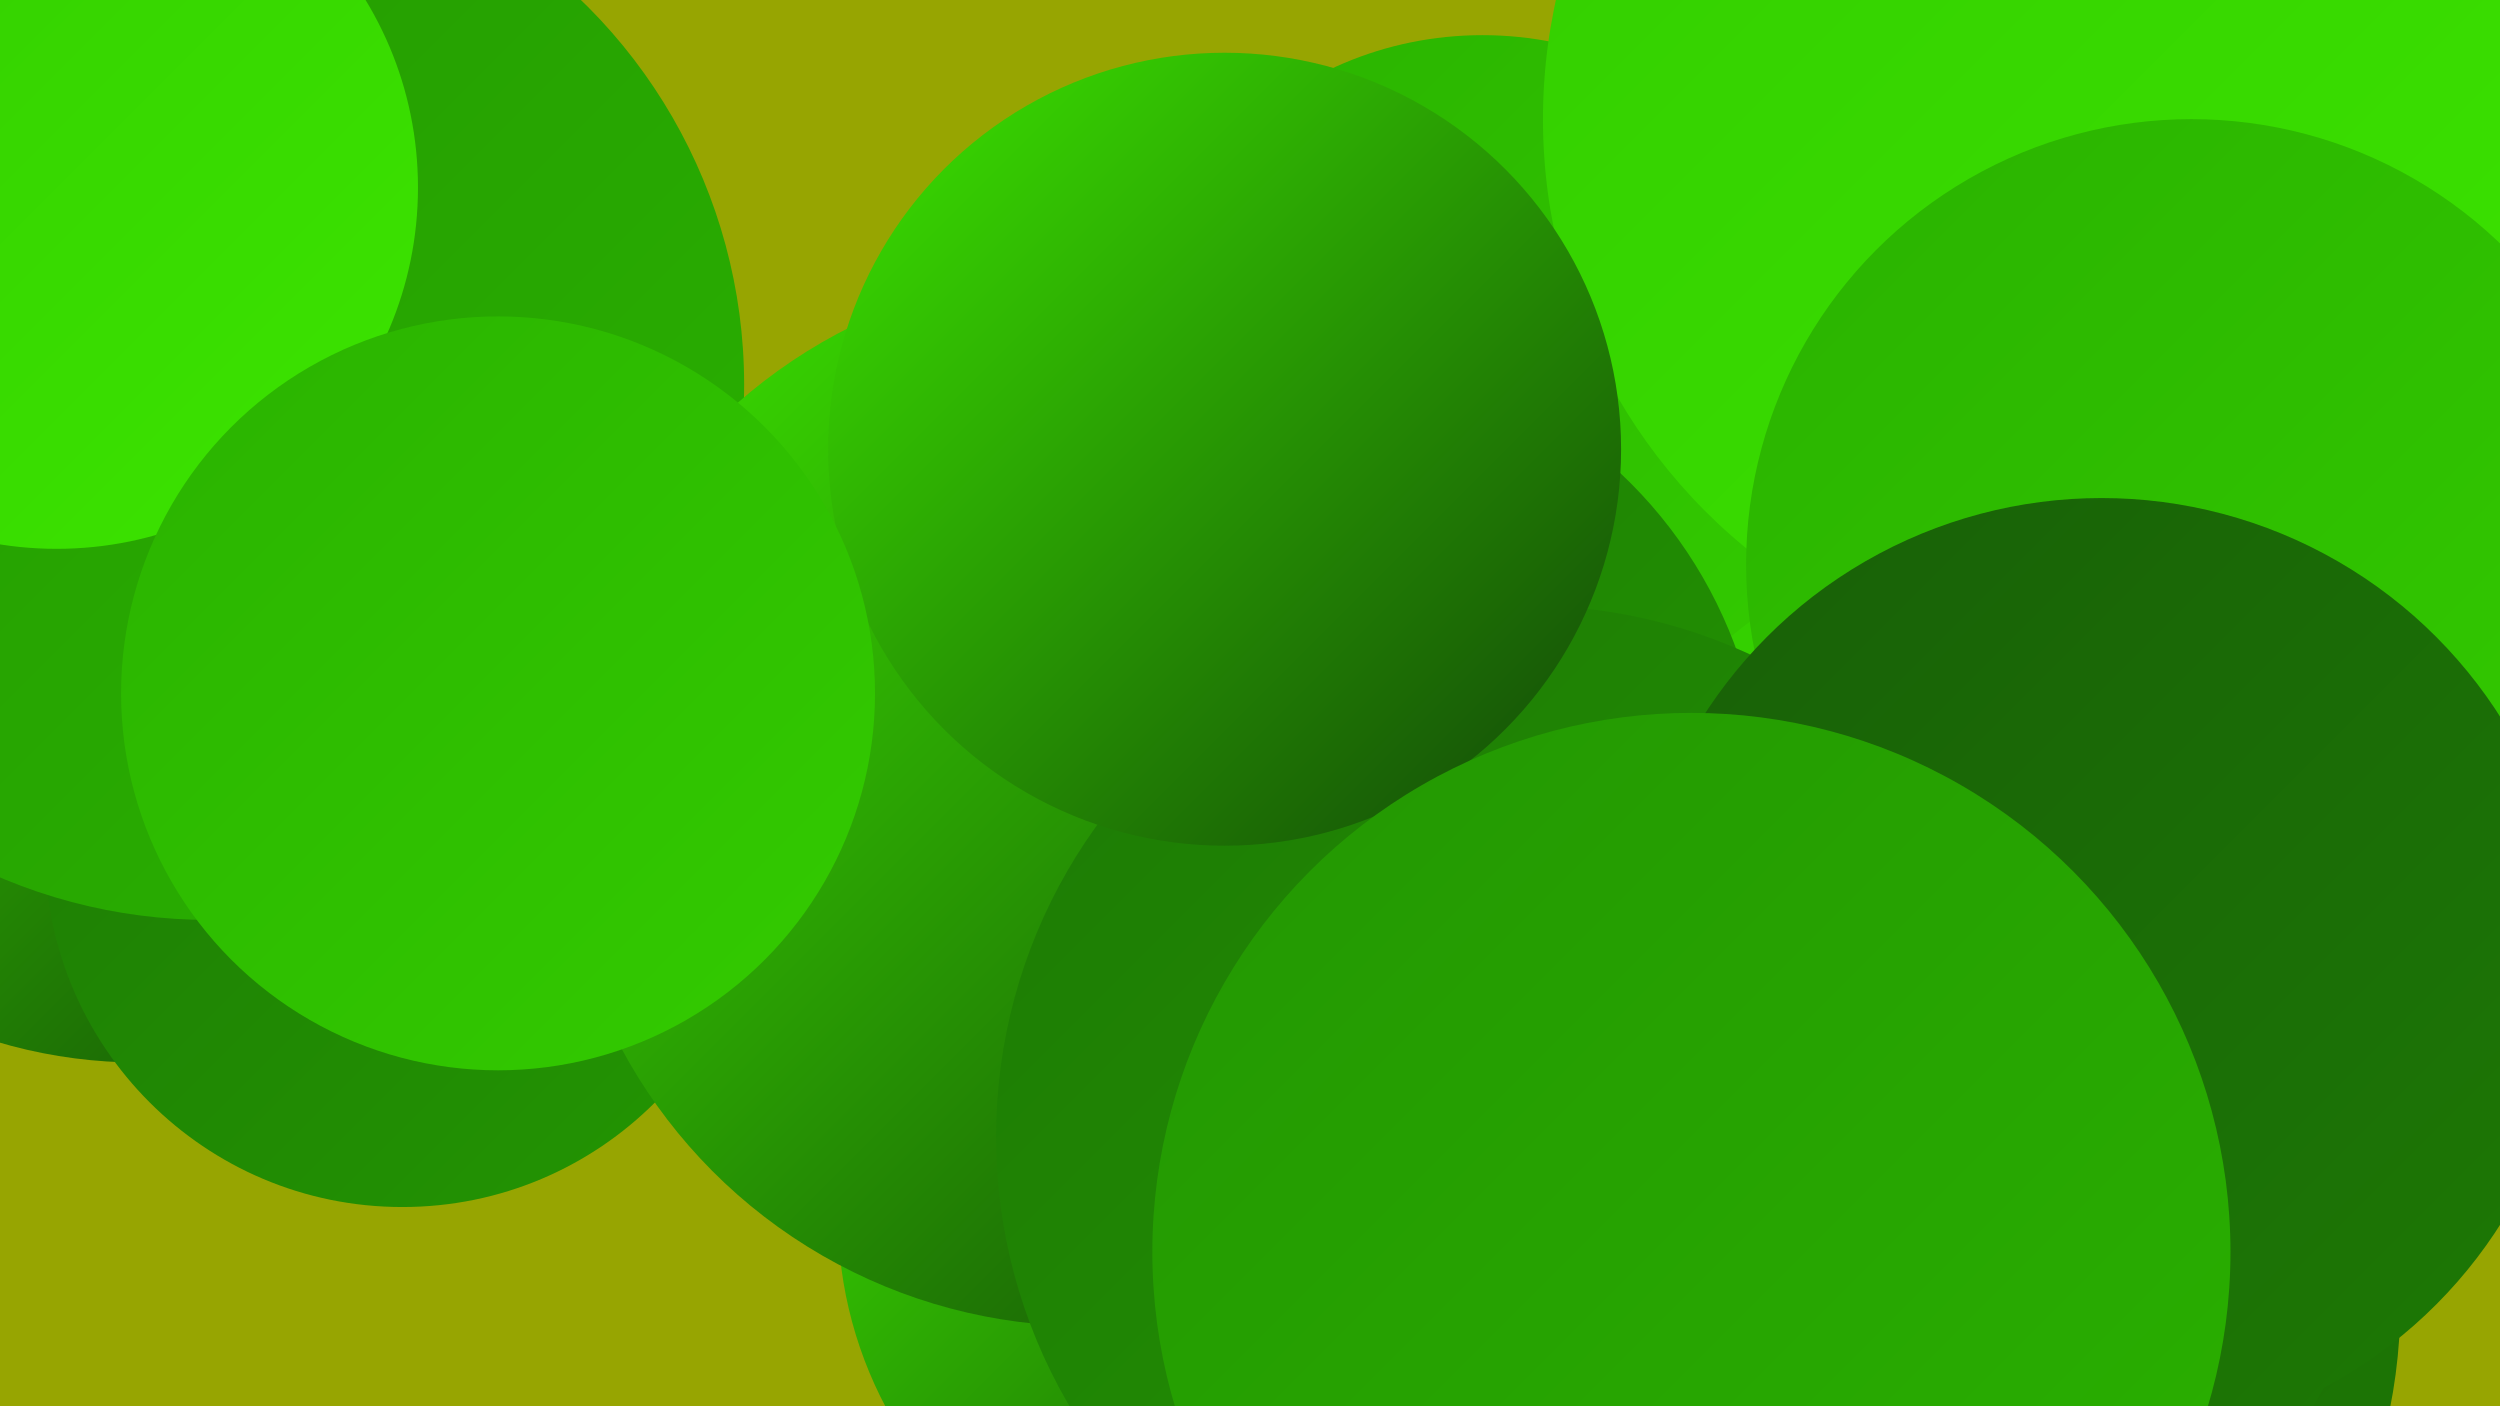
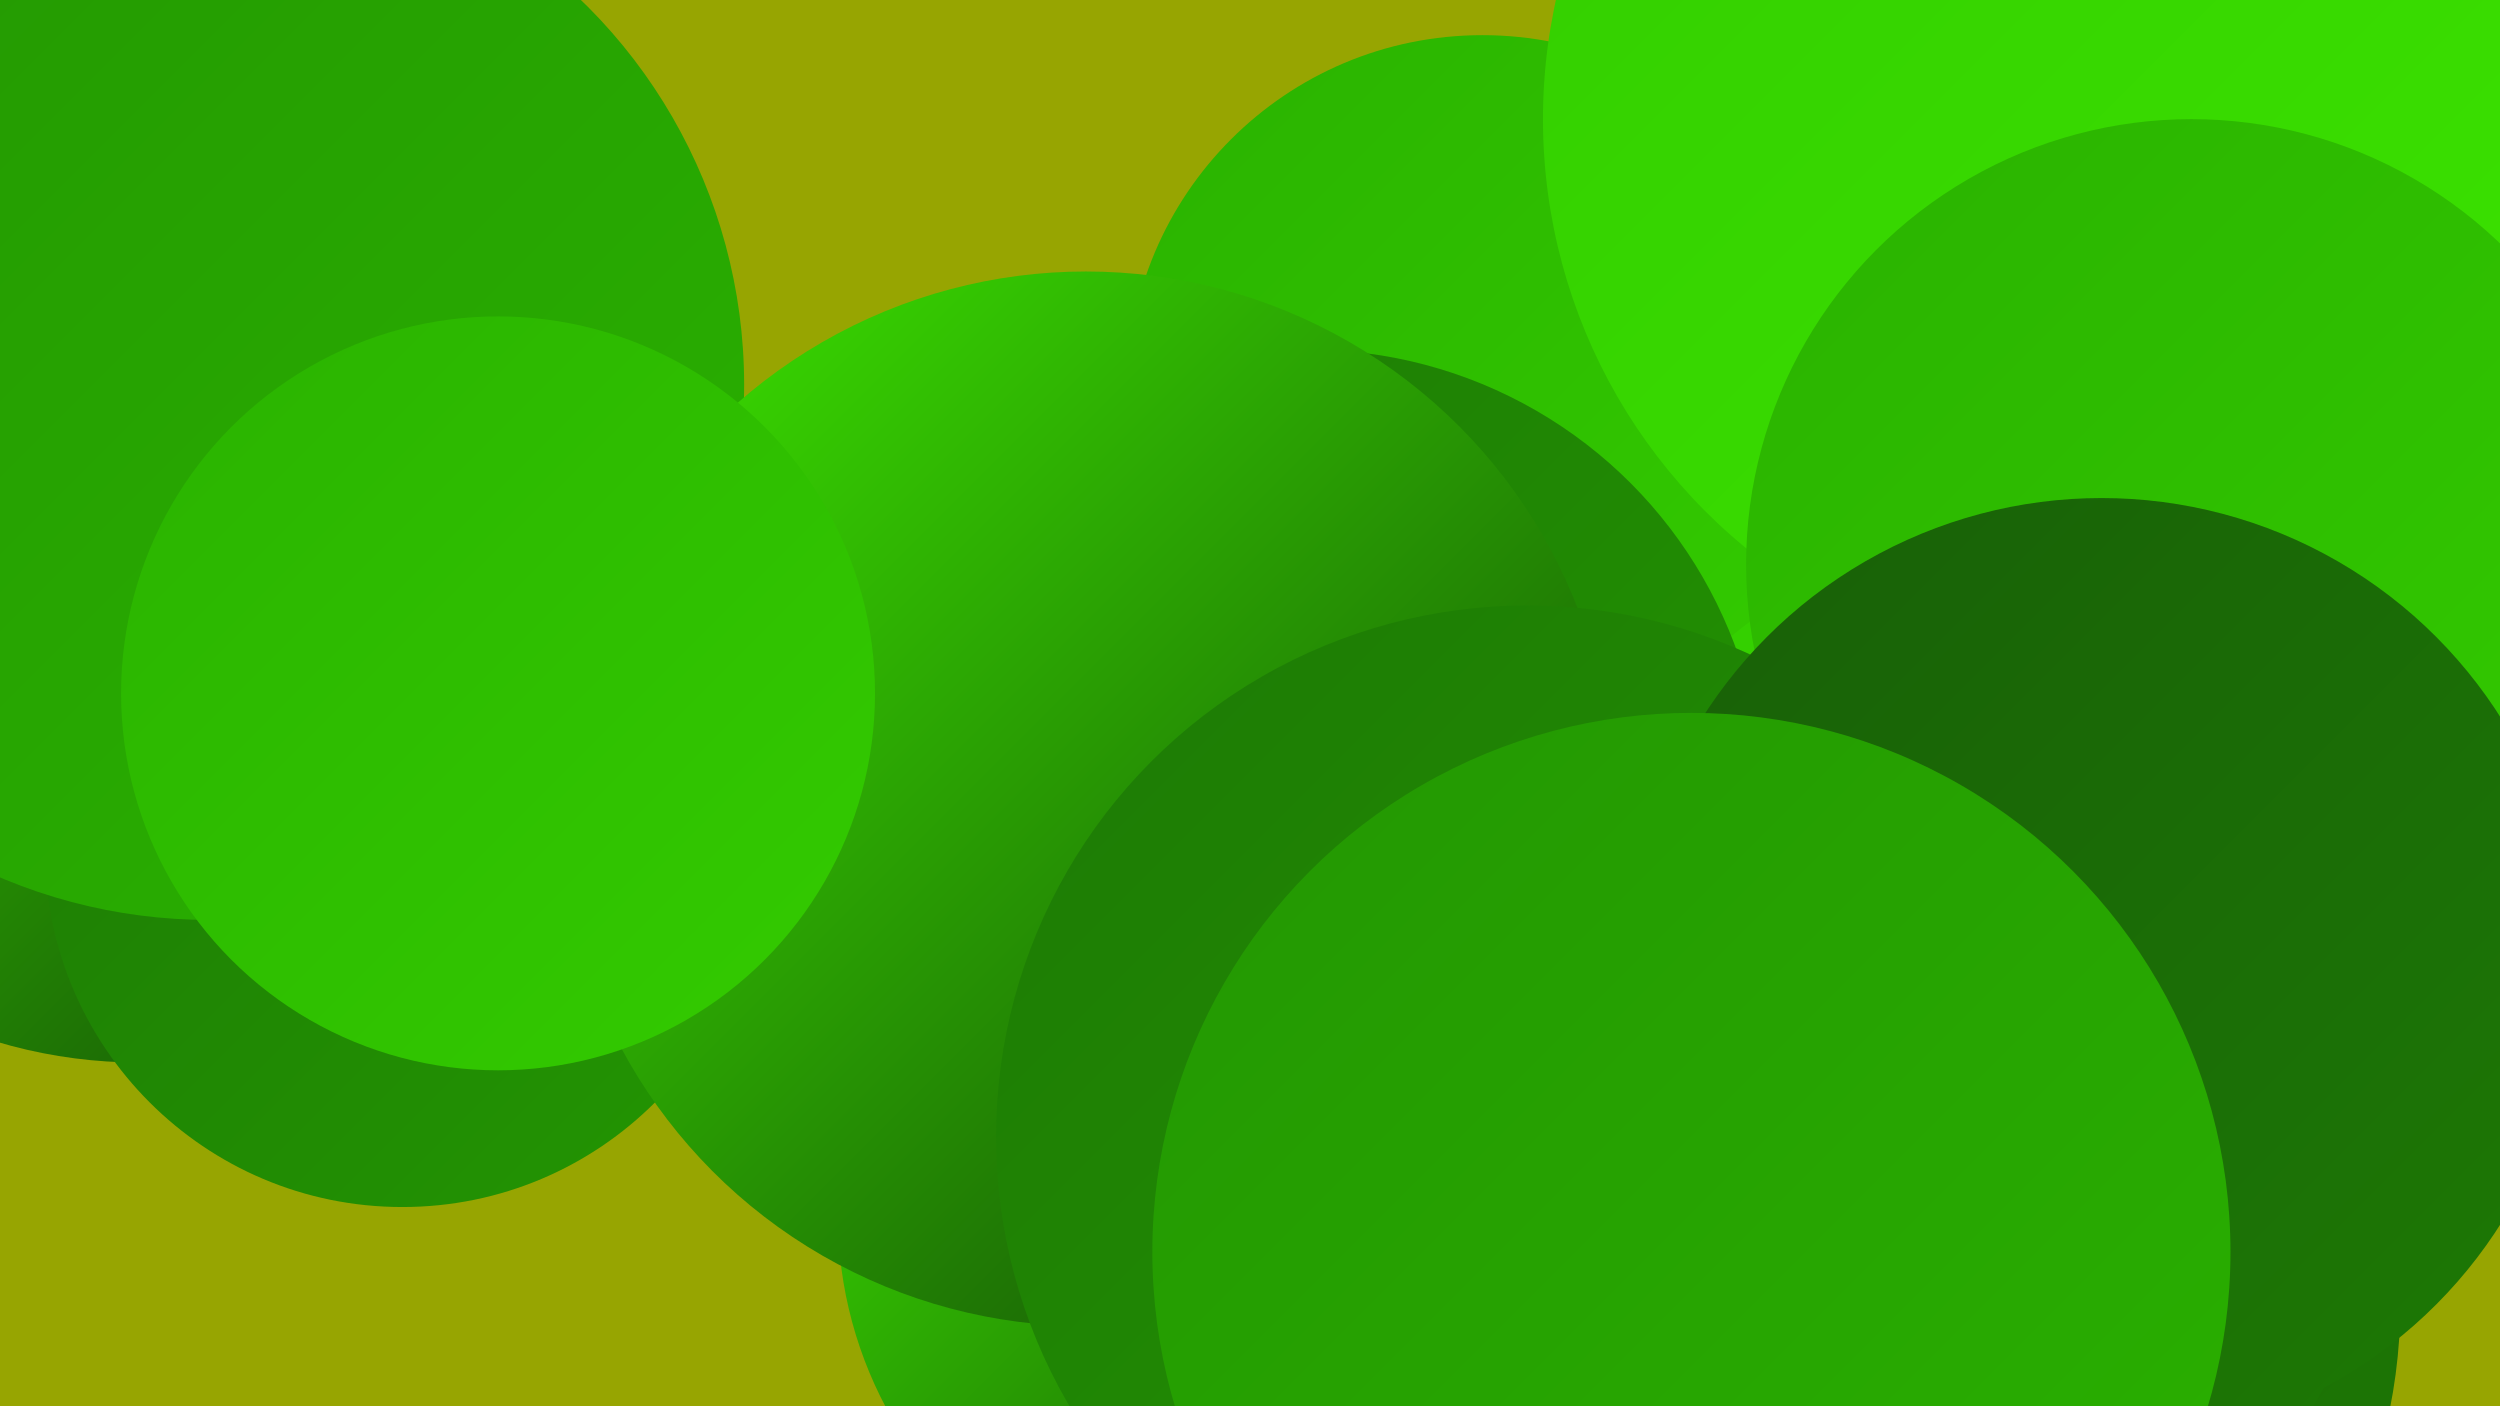
<svg xmlns="http://www.w3.org/2000/svg" width="1280" height="720">
  <defs>
    <linearGradient id="grad0" x1="0%" y1="0%" x2="100%" y2="100%">
      <stop offset="0%" style="stop-color:#124507;stop-opacity:1" />
      <stop offset="100%" style="stop-color:#185f07;stop-opacity:1" />
    </linearGradient>
    <linearGradient id="grad1" x1="0%" y1="0%" x2="100%" y2="100%">
      <stop offset="0%" style="stop-color:#185f07;stop-opacity:1" />
      <stop offset="100%" style="stop-color:#1d7a05;stop-opacity:1" />
    </linearGradient>
    <linearGradient id="grad2" x1="0%" y1="0%" x2="100%" y2="100%">
      <stop offset="0%" style="stop-color:#1d7a05;stop-opacity:1" />
      <stop offset="100%" style="stop-color:#239602;stop-opacity:1" />
    </linearGradient>
    <linearGradient id="grad3" x1="0%" y1="0%" x2="100%" y2="100%">
      <stop offset="0%" style="stop-color:#239602;stop-opacity:1" />
      <stop offset="100%" style="stop-color:#2ab200;stop-opacity:1" />
    </linearGradient>
    <linearGradient id="grad4" x1="0%" y1="0%" x2="100%" y2="100%">
      <stop offset="0%" style="stop-color:#2ab200;stop-opacity:1" />
      <stop offset="100%" style="stop-color:#33cc00;stop-opacity:1" />
    </linearGradient>
    <linearGradient id="grad5" x1="0%" y1="0%" x2="100%" y2="100%">
      <stop offset="0%" style="stop-color:#33cc00;stop-opacity:1" />
      <stop offset="100%" style="stop-color:#3ce500;stop-opacity:1" />
    </linearGradient>
    <linearGradient id="grad6" x1="0%" y1="0%" x2="100%" y2="100%">
      <stop offset="0%" style="stop-color:#3ce500;stop-opacity:1" />
      <stop offset="100%" style="stop-color:#124507;stop-opacity:1" />
    </linearGradient>
  </defs>
  <rect width="1280" height="720" fill="#97a501" />
  <circle cx="1050" cy="102" r="243" fill="url(#grad1)" />
  <circle cx="71" cy="290" r="254" fill="url(#grad6)" />
  <circle cx="759" cy="200" r="182" fill="url(#grad4)" />
  <circle cx="952" cy="667" r="277" fill="url(#grad1)" />
  <circle cx="987" cy="604" r="229" fill="url(#grad1)" />
  <circle cx="1074" cy="61" r="284" fill="url(#grad5)" />
  <circle cx="206" cy="435" r="183" fill="url(#grad2)" />
  <circle cx="1018" cy="483" r="205" fill="url(#grad5)" />
  <circle cx="1122" cy="289" r="228" fill="url(#grad4)" />
  <circle cx="639" cy="622" r="210" fill="url(#grad6)" />
  <circle cx="831" cy="696" r="193" fill="url(#grad6)" />
  <circle cx="670" cy="412" r="233" fill="url(#grad2)" />
  <circle cx="107" cy="197" r="274" fill="url(#grad3)" />
  <circle cx="556" cy="409" r="270" fill="url(#grad6)" />
  <circle cx="782" cy="582" r="272" fill="url(#grad2)" />
-   <circle cx="29" cy="96" r="185" fill="url(#grad5)" />
-   <circle cx="627" cy="230" r="203" fill="url(#grad6)" />
  <circle cx="255" cy="355" r="193" fill="url(#grad4)" />
  <circle cx="1076" cy="497" r="242" fill="url(#grad1)" />
  <circle cx="866" cy="641" r="276" fill="url(#grad3)" />
</svg>